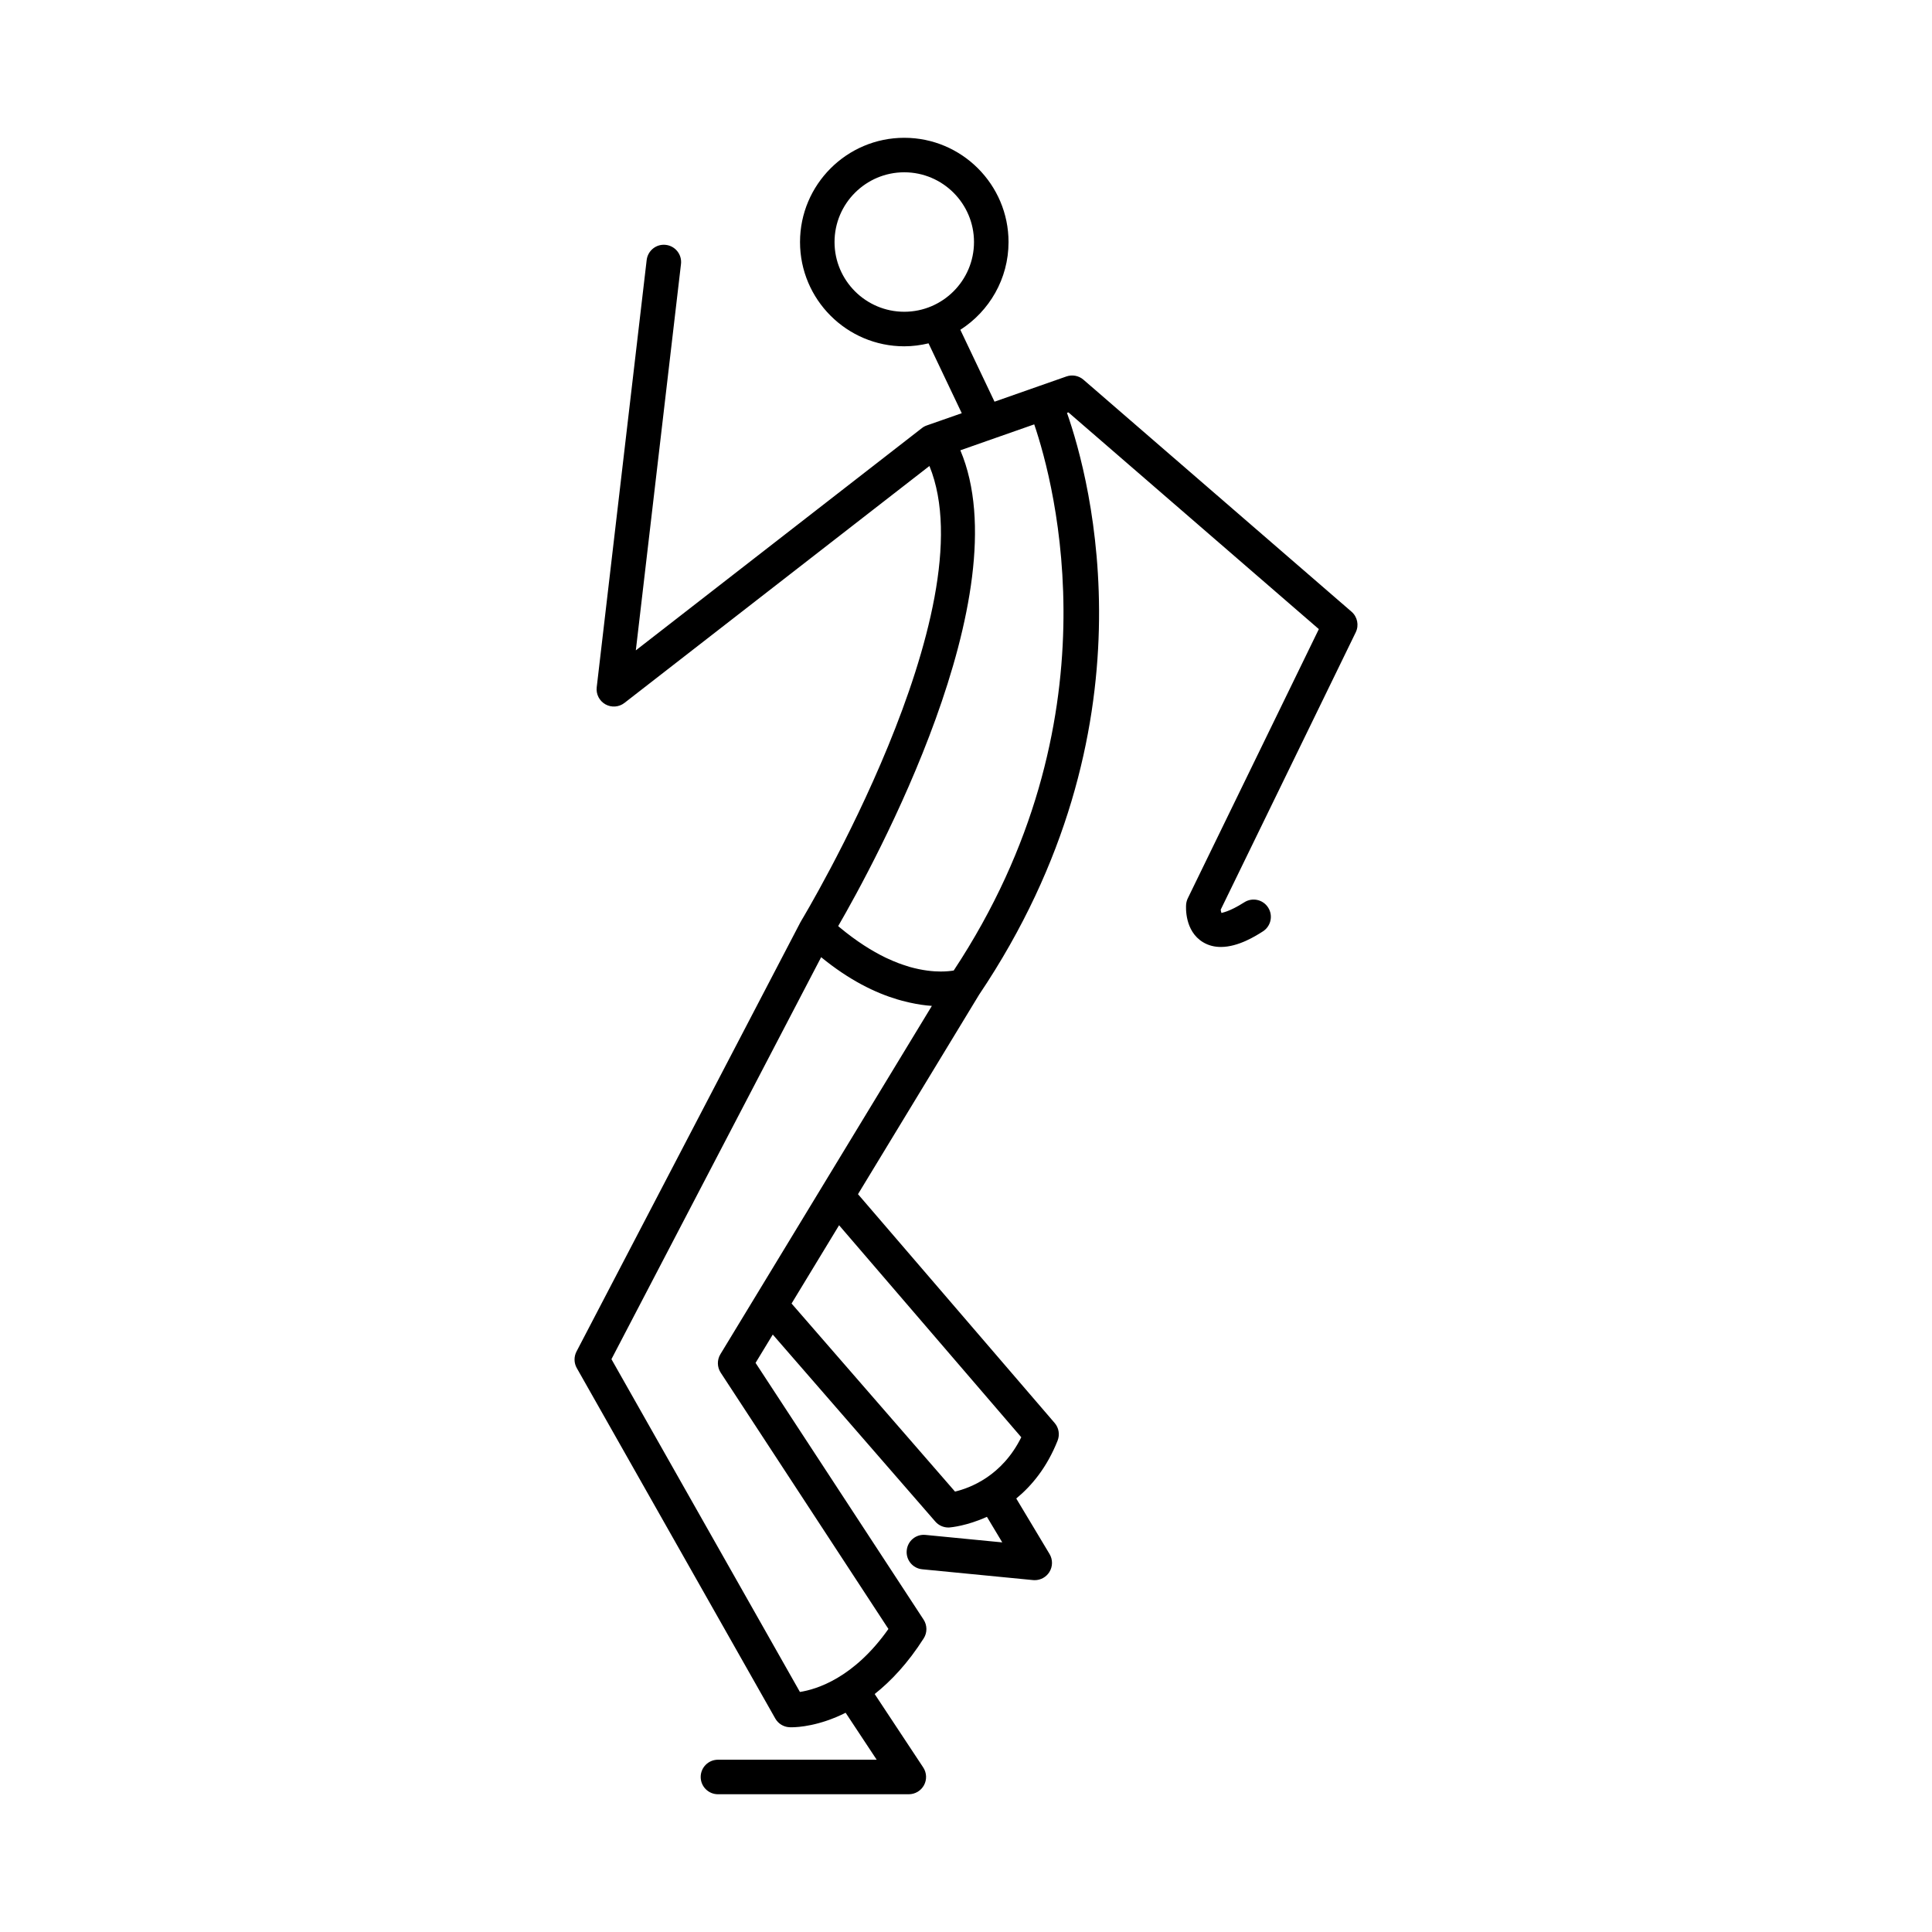
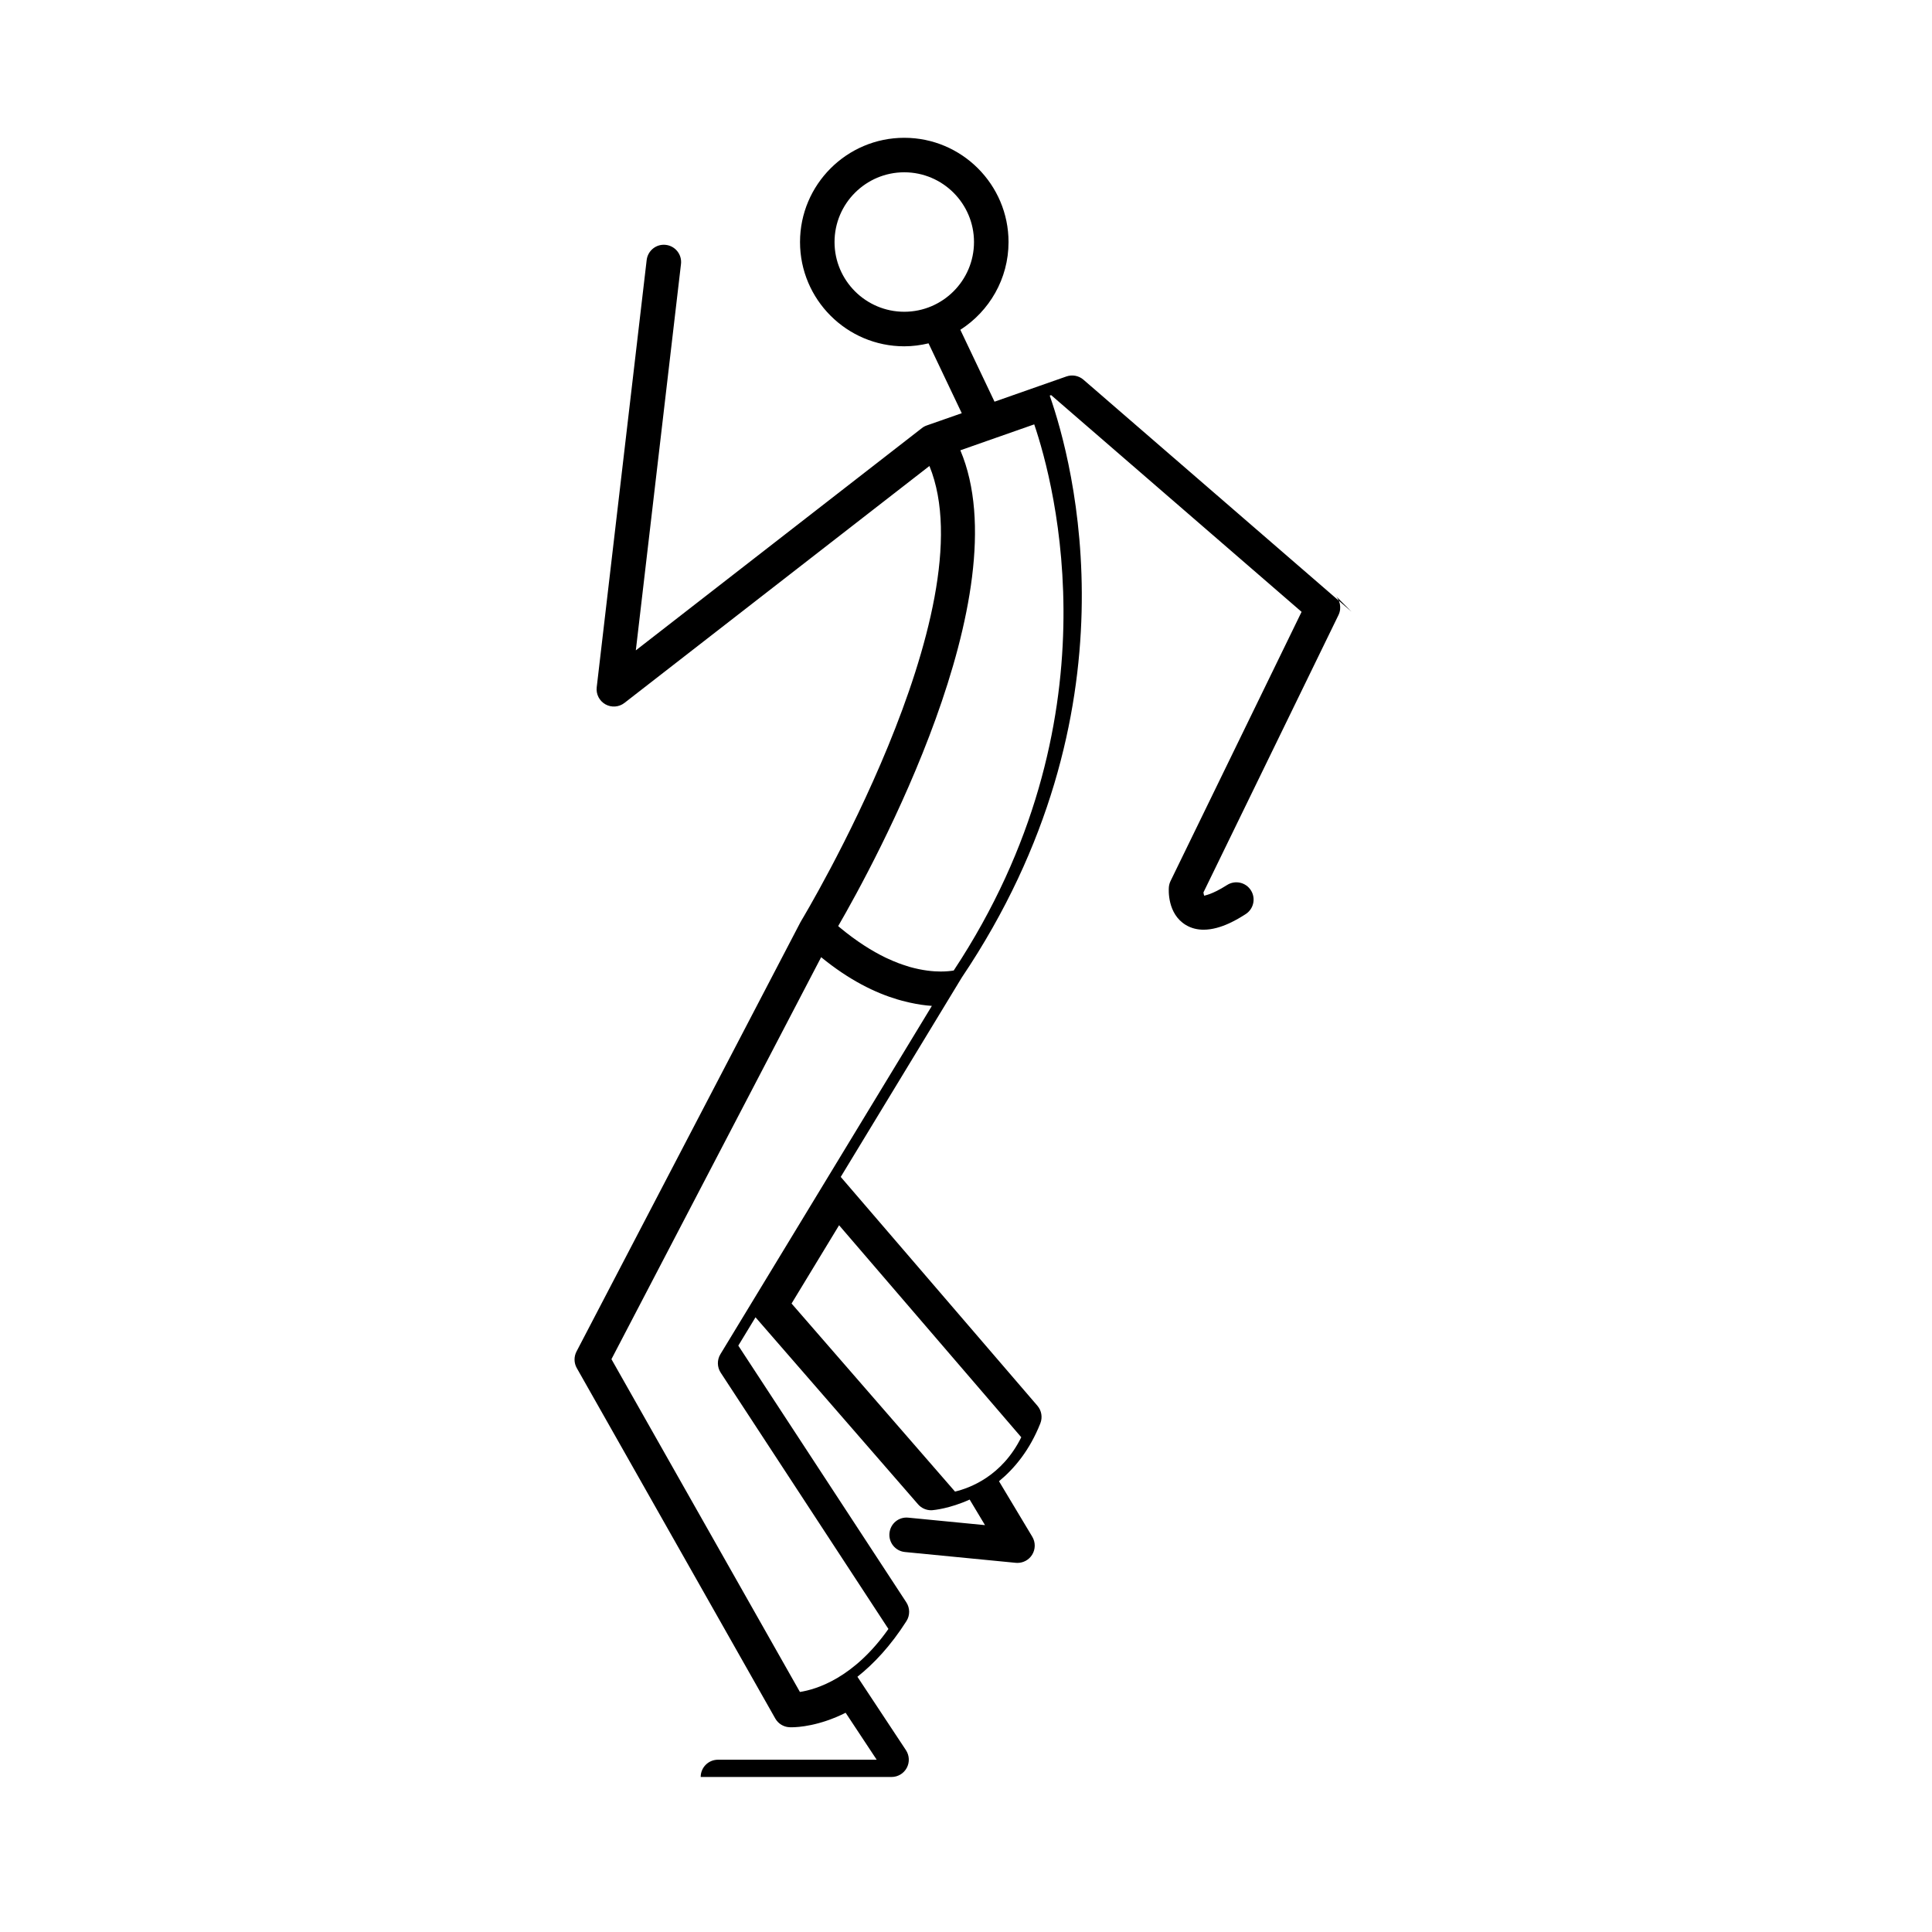
<svg xmlns="http://www.w3.org/2000/svg" fill="#000000" width="800px" height="800px" version="1.1" viewBox="144 144 512 512">
-   <path d="m502.16 306.1-71.039-61.48c-1.246-1.074-2.961-1.395-4.508-0.855l-7.305 2.562h-0.004l-11.746 4.125-9.059-19.051c7.668-4.918 12.773-13.492 12.773-23.254 0-15.234-12.395-27.629-27.629-27.629s-27.629 12.395-27.629 27.629 12.395 27.629 27.629 27.629c2.215 0 4.363-0.293 6.43-0.785l8.801 18.512-8.32 2.914-0.961 0.336c-0.465 0.16-0.902 0.398-1.289 0.707l-75.805 58.895 11.969-102.38c0.297-2.516-1.5-4.785-4.016-5.078-2.523-0.301-4.781 1.512-5.078 4.016l-13.238 113.22c-0.215 1.832 0.695 3.613 2.297 4.519 1.605 0.906 3.602 0.762 5.055-0.371l80.82-62.789c15.582 38.109-33.441 119.66-33.961 120.51-0.031 0.051-0.035 0.109-0.066 0.16-0.02 0.039-0.066 0.059-0.086 0.098l-59.418 113.91c-0.715 1.375-0.691 3.027 0.074 4.379l52.602 92.871c0.77 1.355 2.172 2.227 3.723 2.312 0.09 0.004 0.492 0.016 0.578 0.016 1.75 0 7.359-0.344 14.348-3.848l8.227 12.445h-42.066c-2.527 0-4.574 2.051-4.574 4.574s2.051 4.574 4.574 4.574h50.578c1.684 0 3.234-0.926 4.031-2.41 0.797-1.484 0.715-3.285-0.211-4.691l-12.863-19.457c4.309-3.426 8.781-8.141 12.988-14.746 0.973-1.516 0.957-3.461-0.023-4.969l-44.531-68.043 4.559-7.508 43.082 49.566c0.871 1.004 2.137 1.57 3.457 1.57 0.117 0 0.227-0.004 0.344-0.016 0.371-0.031 4.594-0.418 9.871-2.816l4.066 6.777-20.324-1.98c-2.559-0.266-4.758 1.598-4.996 4.109-0.246 2.516 1.598 4.758 4.109 4.996l29.371 2.863c0.152 0.016 0.297 0.02 0.441 0.02 1.562 0 3.027-0.797 3.871-2.133 0.922-1.461 0.945-3.316 0.055-4.801l-8.82-14.707c4.137-3.402 8.152-8.273 10.957-15.34 0.625-1.582 0.328-3.387-0.781-4.672l-52.117-60.637 32.082-52.844c47.367-70.449 29.535-136.44 23.305-154.21l0.371-0.133 66.371 57.438-34.723 71.328c-0.246 0.516-0.398 1.066-0.449 1.633-0.059 0.715-0.418 7.059 4.484 10.016 1.5 0.906 3.113 1.258 4.727 1.258 4.656 0 9.285-2.949 11.125-4.121 2.133-1.359 2.762-4.188 1.406-6.316-1.355-2.137-4.188-2.762-6.316-1.406-4.18 2.664-5.941 2.711-6.047 2.852-0.098-0.18-0.172-0.535-0.215-0.887l35.789-73.508c0.906-1.867 0.445-4.109-1.125-5.469zm-137-97.961c0-10.188 8.293-18.48 18.48-18.48s18.48 8.289 18.48 18.48c0 10.191-8.293 18.48-18.48 18.48-10.191 0-18.48-8.289-18.48-18.48zm-30.168 299.63 44.449 67.922c-9.168 13.008-19.035 16.008-23.453 16.695l-49.949-88.191 55.574-106.53c7.441 6.09 14.316 9.441 20.25 11.203 0.801 0.246 1.551 0.422 2.312 0.609 0.316 0.074 0.645 0.168 0.957 0.23 2.109 0.469 4.055 0.746 5.824 0.863l-56.047 92.316c-0.914 1.508-0.879 3.406 0.082 4.883zm79.656 17.117c-5.09 10.293-13.594 13.457-17.559 14.398l-43.316-49.836 12.594-20.746zm-17.906-123.69c-0.82 0.137-1.98 0.266-3.457 0.266-2.016 0-4.812-0.266-8.195-1.215-0.273-0.082-0.562-0.18-0.848-0.273-0.707-0.215-1.441-0.469-2.191-0.75-0.918-0.352-1.863-0.75-2.848-1.211-0.168-0.074-0.332-0.152-0.5-0.227-3.629-1.754-7.703-4.312-12.102-7.957-0.156-0.133-0.316-0.277-0.473-0.406 9.531-16.473 48.547-87.844 32.375-126.09l6.867-2.414 12.711-4.457c5.488 16.133 22.195 78.828-21.34 144.74z" />
+   <path d="m502.16 306.1-71.039-61.48c-1.246-1.074-2.961-1.395-4.508-0.855l-7.305 2.562h-0.004l-11.746 4.125-9.059-19.051c7.668-4.918 12.773-13.492 12.773-23.254 0-15.234-12.395-27.629-27.629-27.629s-27.629 12.395-27.629 27.629 12.395 27.629 27.629 27.629c2.215 0 4.363-0.293 6.43-0.785l8.801 18.512-8.32 2.914-0.961 0.336c-0.465 0.16-0.902 0.398-1.289 0.707l-75.805 58.895 11.969-102.38c0.297-2.516-1.5-4.785-4.016-5.078-2.523-0.301-4.781 1.512-5.078 4.016l-13.238 113.22c-0.215 1.832 0.695 3.613 2.297 4.519 1.605 0.906 3.602 0.762 5.055-0.371l80.82-62.789c15.582 38.109-33.441 119.66-33.961 120.51-0.031 0.051-0.035 0.109-0.066 0.16-0.02 0.039-0.066 0.059-0.086 0.098l-59.418 113.91c-0.715 1.375-0.691 3.027 0.074 4.379l52.602 92.871c0.77 1.355 2.172 2.227 3.723 2.312 0.09 0.004 0.492 0.016 0.578 0.016 1.75 0 7.359-0.344 14.348-3.848l8.227 12.445h-42.066c-2.527 0-4.574 2.051-4.574 4.574h50.578c1.684 0 3.234-0.926 4.031-2.41 0.797-1.484 0.715-3.285-0.211-4.691l-12.863-19.457c4.309-3.426 8.781-8.141 12.988-14.746 0.973-1.516 0.957-3.461-0.023-4.969l-44.531-68.043 4.559-7.508 43.082 49.566c0.871 1.004 2.137 1.57 3.457 1.57 0.117 0 0.227-0.004 0.344-0.016 0.371-0.031 4.594-0.418 9.871-2.816l4.066 6.777-20.324-1.98c-2.559-0.266-4.758 1.598-4.996 4.109-0.246 2.516 1.598 4.758 4.109 4.996l29.371 2.863c0.152 0.016 0.297 0.02 0.441 0.02 1.562 0 3.027-0.797 3.871-2.133 0.922-1.461 0.945-3.316 0.055-4.801l-8.82-14.707c4.137-3.402 8.152-8.273 10.957-15.34 0.625-1.582 0.328-3.387-0.781-4.672l-52.117-60.637 32.082-52.844c47.367-70.449 29.535-136.44 23.305-154.21l0.371-0.133 66.371 57.438-34.723 71.328c-0.246 0.516-0.398 1.066-0.449 1.633-0.059 0.715-0.418 7.059 4.484 10.016 1.5 0.906 3.113 1.258 4.727 1.258 4.656 0 9.285-2.949 11.125-4.121 2.133-1.359 2.762-4.188 1.406-6.316-1.355-2.137-4.188-2.762-6.316-1.406-4.18 2.664-5.941 2.711-6.047 2.852-0.098-0.18-0.172-0.535-0.215-0.887l35.789-73.508c0.906-1.867 0.445-4.109-1.125-5.469zm-137-97.961c0-10.188 8.293-18.48 18.48-18.48s18.48 8.289 18.48 18.48c0 10.191-8.293 18.48-18.48 18.48-10.191 0-18.48-8.289-18.48-18.48zm-30.168 299.63 44.449 67.922c-9.168 13.008-19.035 16.008-23.453 16.695l-49.949-88.191 55.574-106.53c7.441 6.09 14.316 9.441 20.25 11.203 0.801 0.246 1.551 0.422 2.312 0.609 0.316 0.074 0.645 0.168 0.957 0.23 2.109 0.469 4.055 0.746 5.824 0.863l-56.047 92.316c-0.914 1.508-0.879 3.406 0.082 4.883zm79.656 17.117c-5.09 10.293-13.594 13.457-17.559 14.398l-43.316-49.836 12.594-20.746zm-17.906-123.69c-0.82 0.137-1.98 0.266-3.457 0.266-2.016 0-4.812-0.266-8.195-1.215-0.273-0.082-0.562-0.18-0.848-0.273-0.707-0.215-1.441-0.469-2.191-0.75-0.918-0.352-1.863-0.75-2.848-1.211-0.168-0.074-0.332-0.152-0.5-0.227-3.629-1.754-7.703-4.312-12.102-7.957-0.156-0.133-0.316-0.277-0.473-0.406 9.531-16.473 48.547-87.844 32.375-126.09l6.867-2.414 12.711-4.457c5.488 16.133 22.195 78.828-21.34 144.74z" />
</svg>